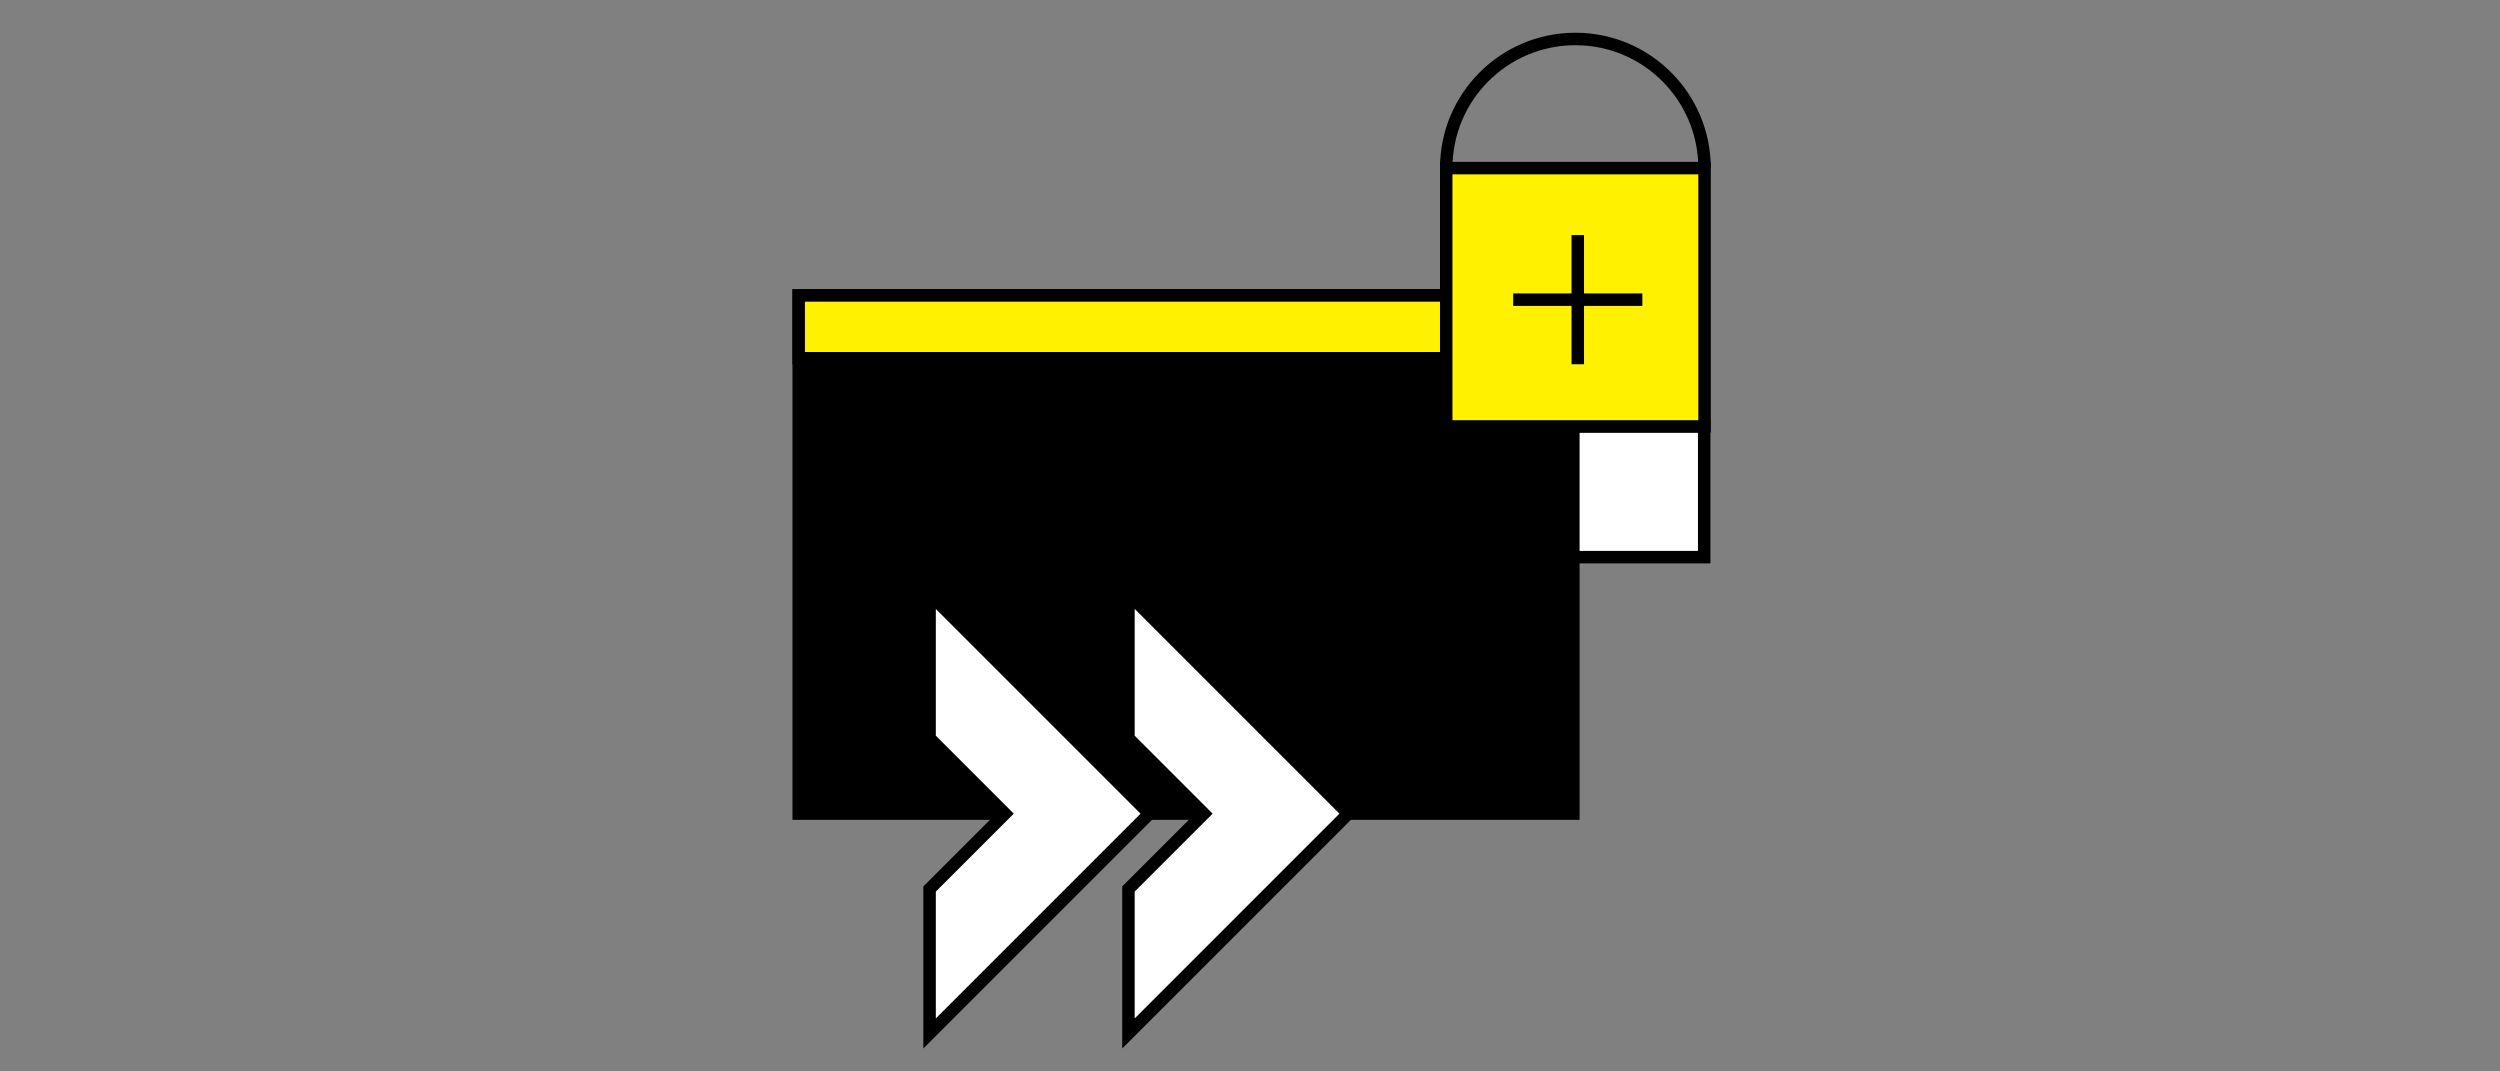
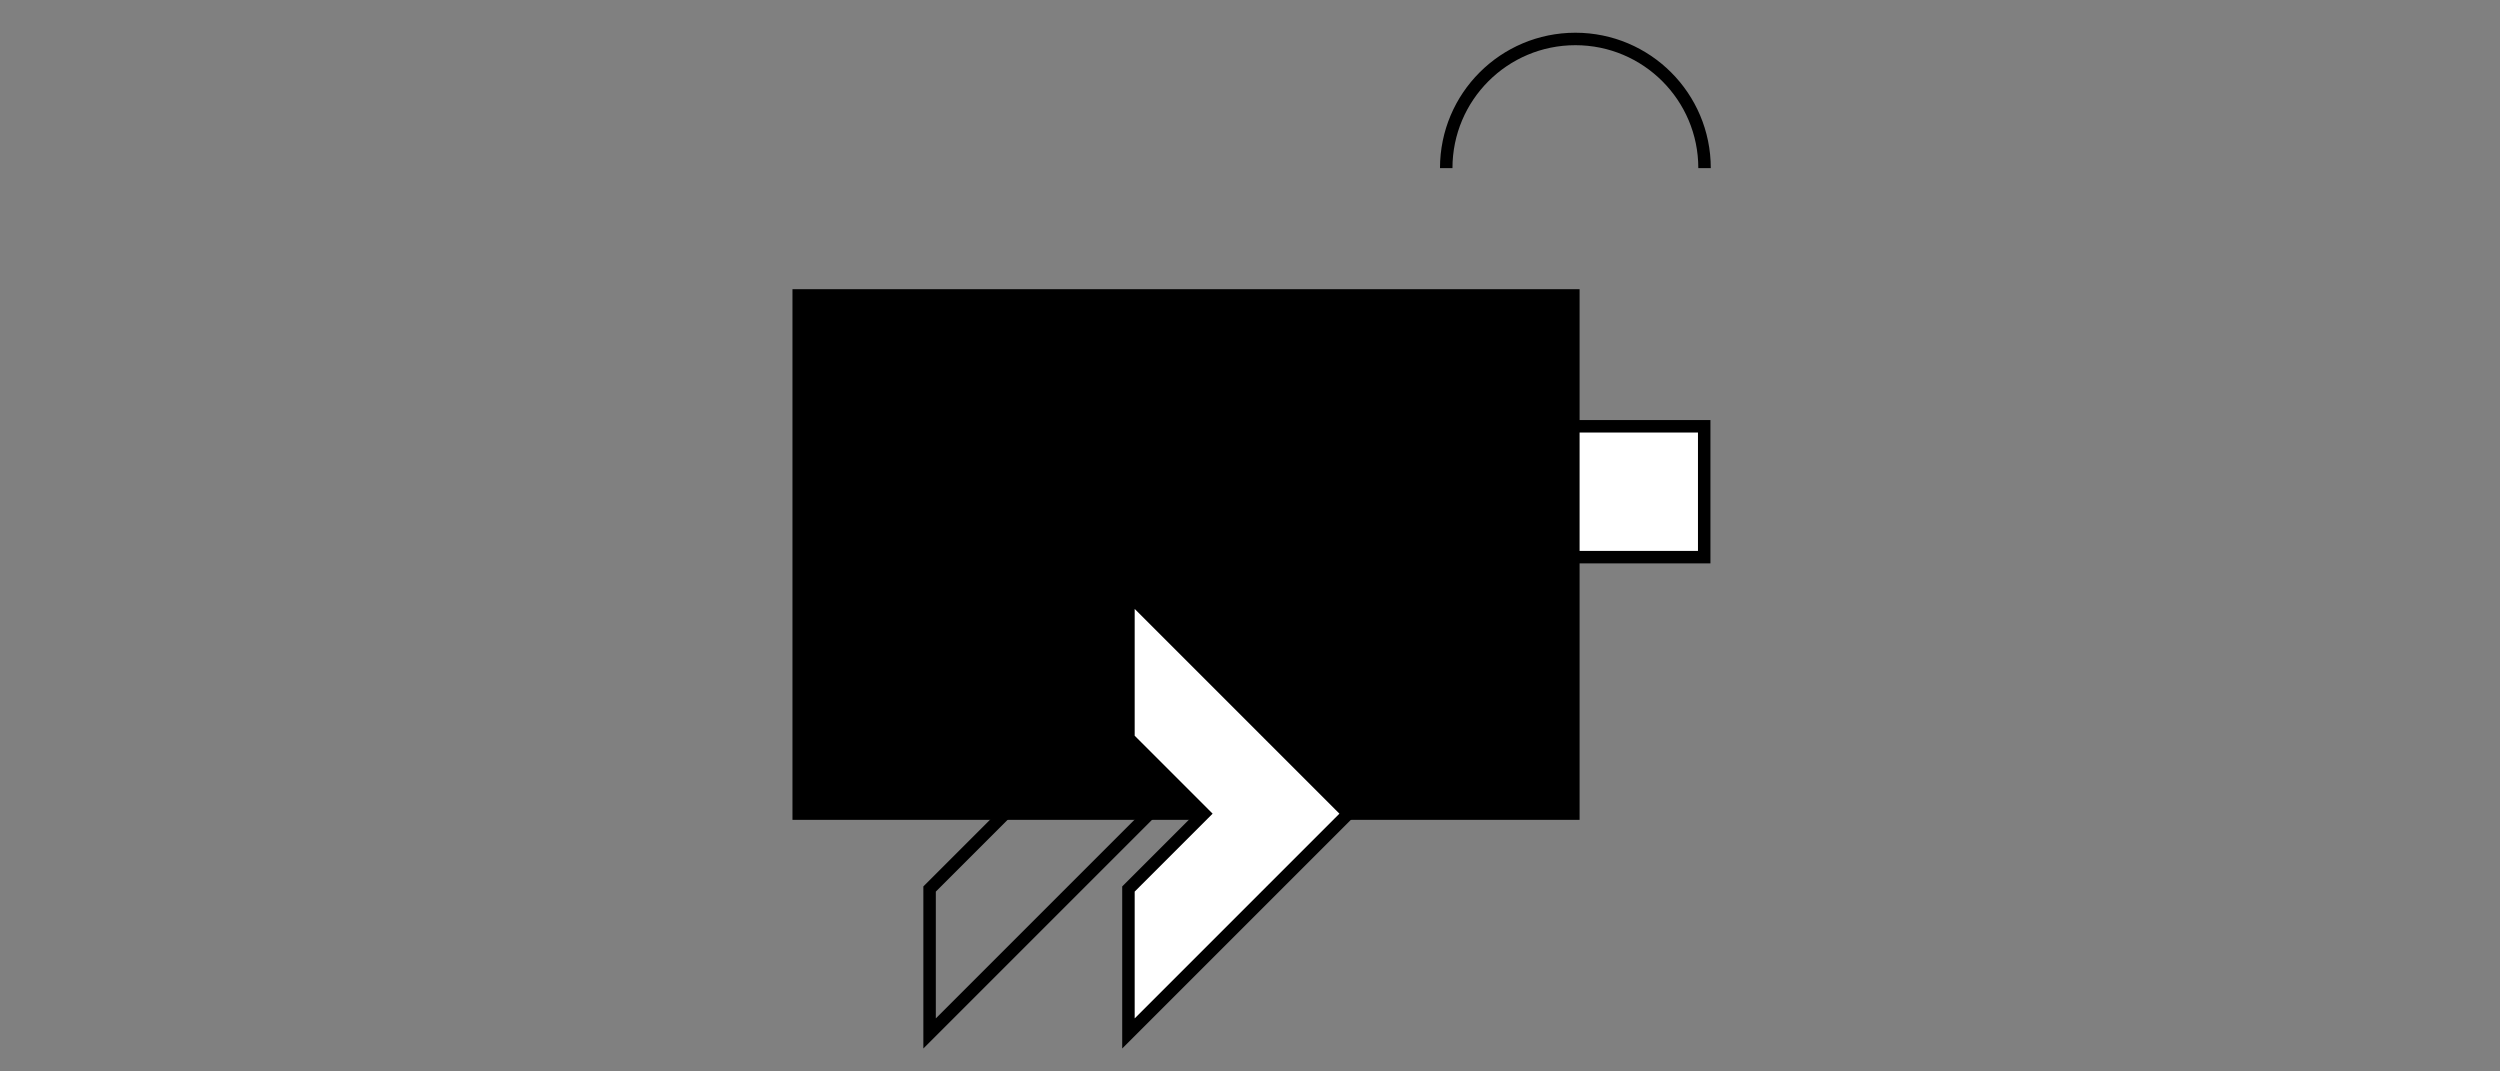
<svg xmlns="http://www.w3.org/2000/svg" width="770" height="330" viewBox="0 0 770 330" fill="none">
  <rect x="0" y="0" width="770" height="330" fill="#808080" stroke="none" />
  <path d="M484.591 90.994H246V250.593H484.591V90.994Z" fill="black" stroke="black" stroke-width="3.84" stroke-miterlimit="10" />
-   <path d="M484.591 90.994H246V110.339H484.591V90.994Z" fill="#FFF100" stroke="black" stroke-width="3.84" stroke-miterlimit="10" />
  <path d="M524.894 131.298H484.592V171.6H524.894V131.298Z" fill="white" stroke="black" stroke-width="3.84" stroke-miterlimit="10" />
-   <path fill-rule="evenodd" clip-rule="evenodd" d="M286.314 273.817V318.301L354.008 250.608L286.314 182.914V227.399L309.523 250.608L286.314 273.817Z" fill="white" />
  <path d="M286.314 318.301L287.672 319.659L284.394 322.937V318.301H286.314ZM286.314 273.817H284.394V273.021L284.956 272.459L286.314 273.817ZM354.008 250.608L355.365 249.25L356.723 250.608L355.365 251.965L354.008 250.608ZM286.314 182.914H284.394V178.279L287.672 181.556L286.314 182.914ZM286.314 227.399L284.956 228.757L284.394 228.194V227.399H286.314ZM309.523 250.608L310.881 249.25L312.238 250.608L310.881 251.965L309.523 250.608ZM284.394 318.301V273.817H288.234V318.301H284.394ZM355.365 251.965L287.672 319.659L284.956 316.944L352.65 249.25L355.365 251.965ZM287.672 181.556L355.365 249.25L352.65 251.965L284.956 184.272L287.672 181.556ZM284.394 227.399V182.914H288.234V227.399H284.394ZM287.672 226.041L310.881 249.25L308.165 251.965L284.956 228.757L287.672 226.041ZM310.881 251.965L287.672 275.174L284.956 272.459L308.165 249.25L310.881 251.965Z" fill="black" />
  <path fill-rule="evenodd" clip-rule="evenodd" d="M347.561 273.817V318.301L415.255 250.608L347.561 182.914V227.399L370.77 250.608L347.561 273.817Z" fill="white" />
  <path d="M347.561 318.301L348.919 319.659L345.641 322.937V318.301H347.561ZM347.561 273.817H345.641V273.021L346.204 272.459L347.561 273.817ZM415.255 250.608L416.613 249.25L417.97 250.608L416.613 251.965L415.255 250.608ZM347.561 182.914H345.641V178.279L348.919 181.556L347.561 182.914ZM347.561 227.399L346.204 228.757L345.641 228.194V227.399H347.561ZM370.77 250.608L372.128 249.25L373.485 250.608L372.128 251.965L370.77 250.608ZM345.641 318.301V273.817H349.481V318.301H345.641ZM416.613 251.965L348.919 319.659L346.204 316.944L413.897 249.25L416.613 251.965ZM348.919 181.556L416.613 249.25L413.897 251.965L346.204 184.272L348.919 181.556ZM345.641 227.399V182.914H349.481V227.399H345.641ZM348.919 226.041L372.128 249.25L369.412 251.965L346.204 228.757L348.919 226.041ZM372.128 251.965L348.919 275.174L346.204 272.459L369.412 249.25L372.128 251.965Z" fill="black" />
-   <path d="M525 51.779H445.438V131.342H525V51.779Z" fill="#FFF100" stroke="black" stroke-width="3.84" stroke-miterlimit="10" />
-   <path d="M505.846 92.301H466.064M485.955 112.191V72.41" stroke="black" stroke-width="3.84" />
  <path d="M525 51.781C525 29.811 507.189 12 485.219 12C463.248 12 445.438 29.811 445.438 51.781" stroke="black" stroke-width="3.84" />
</svg>